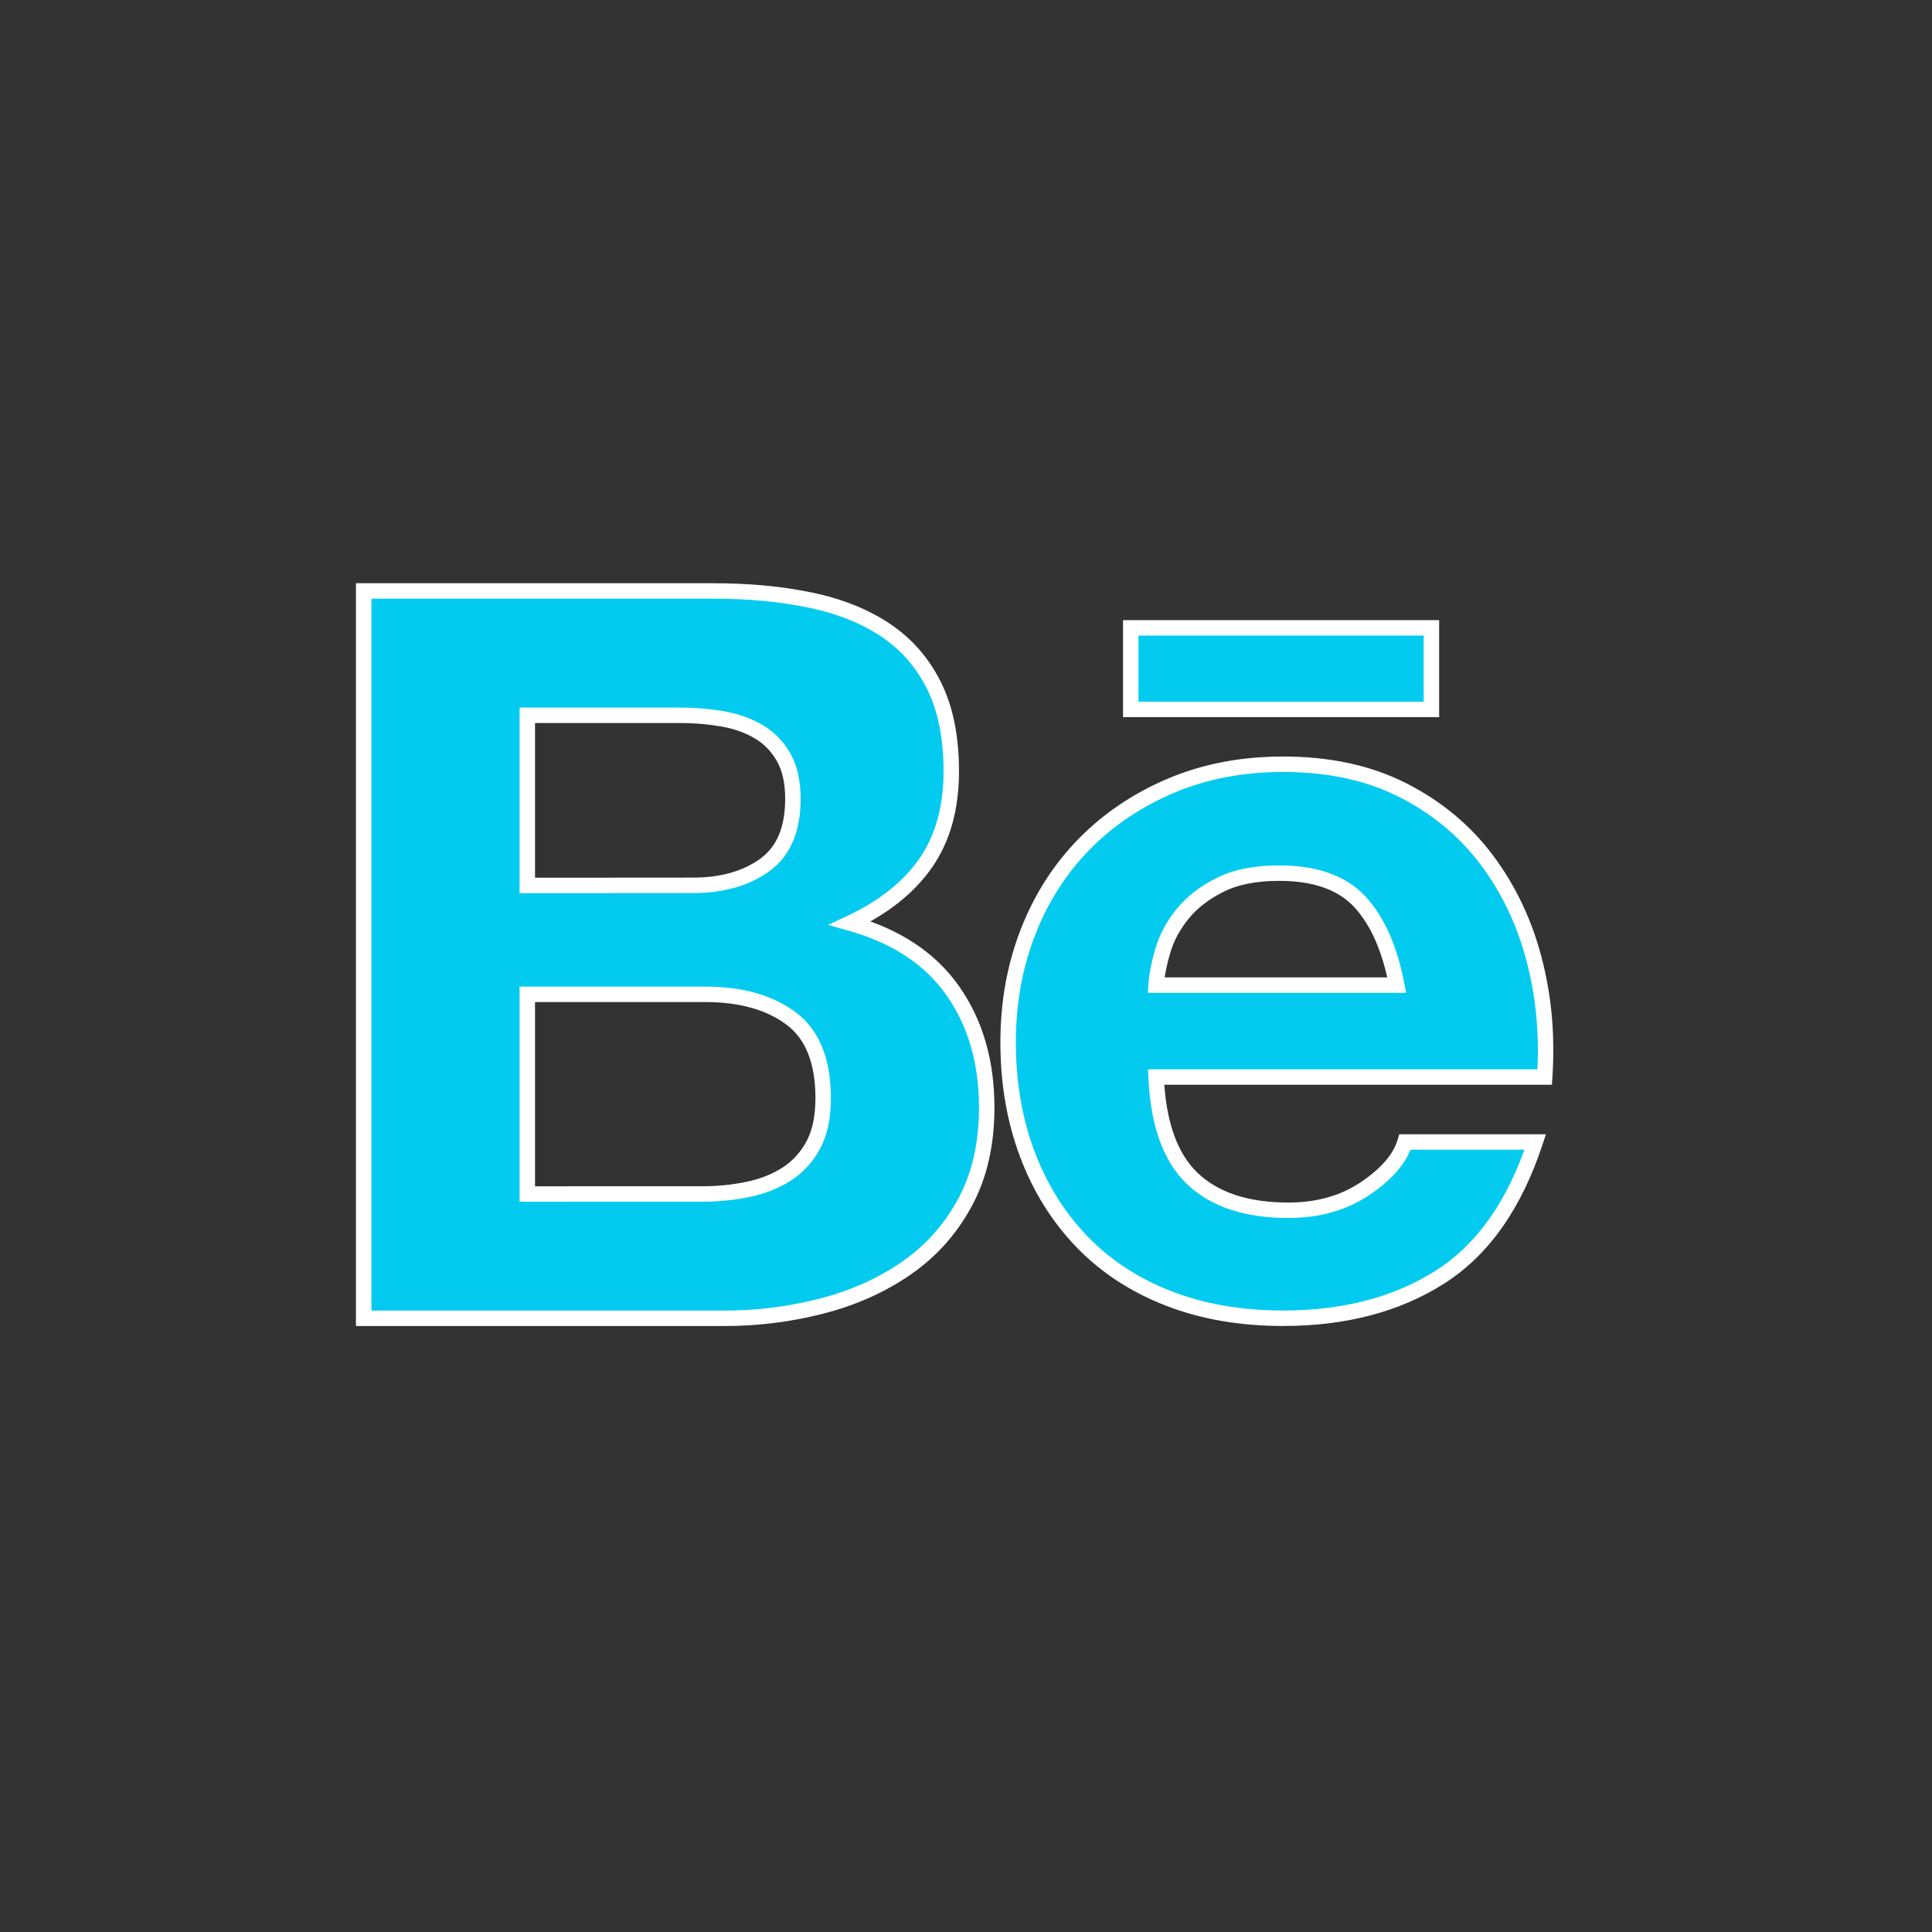
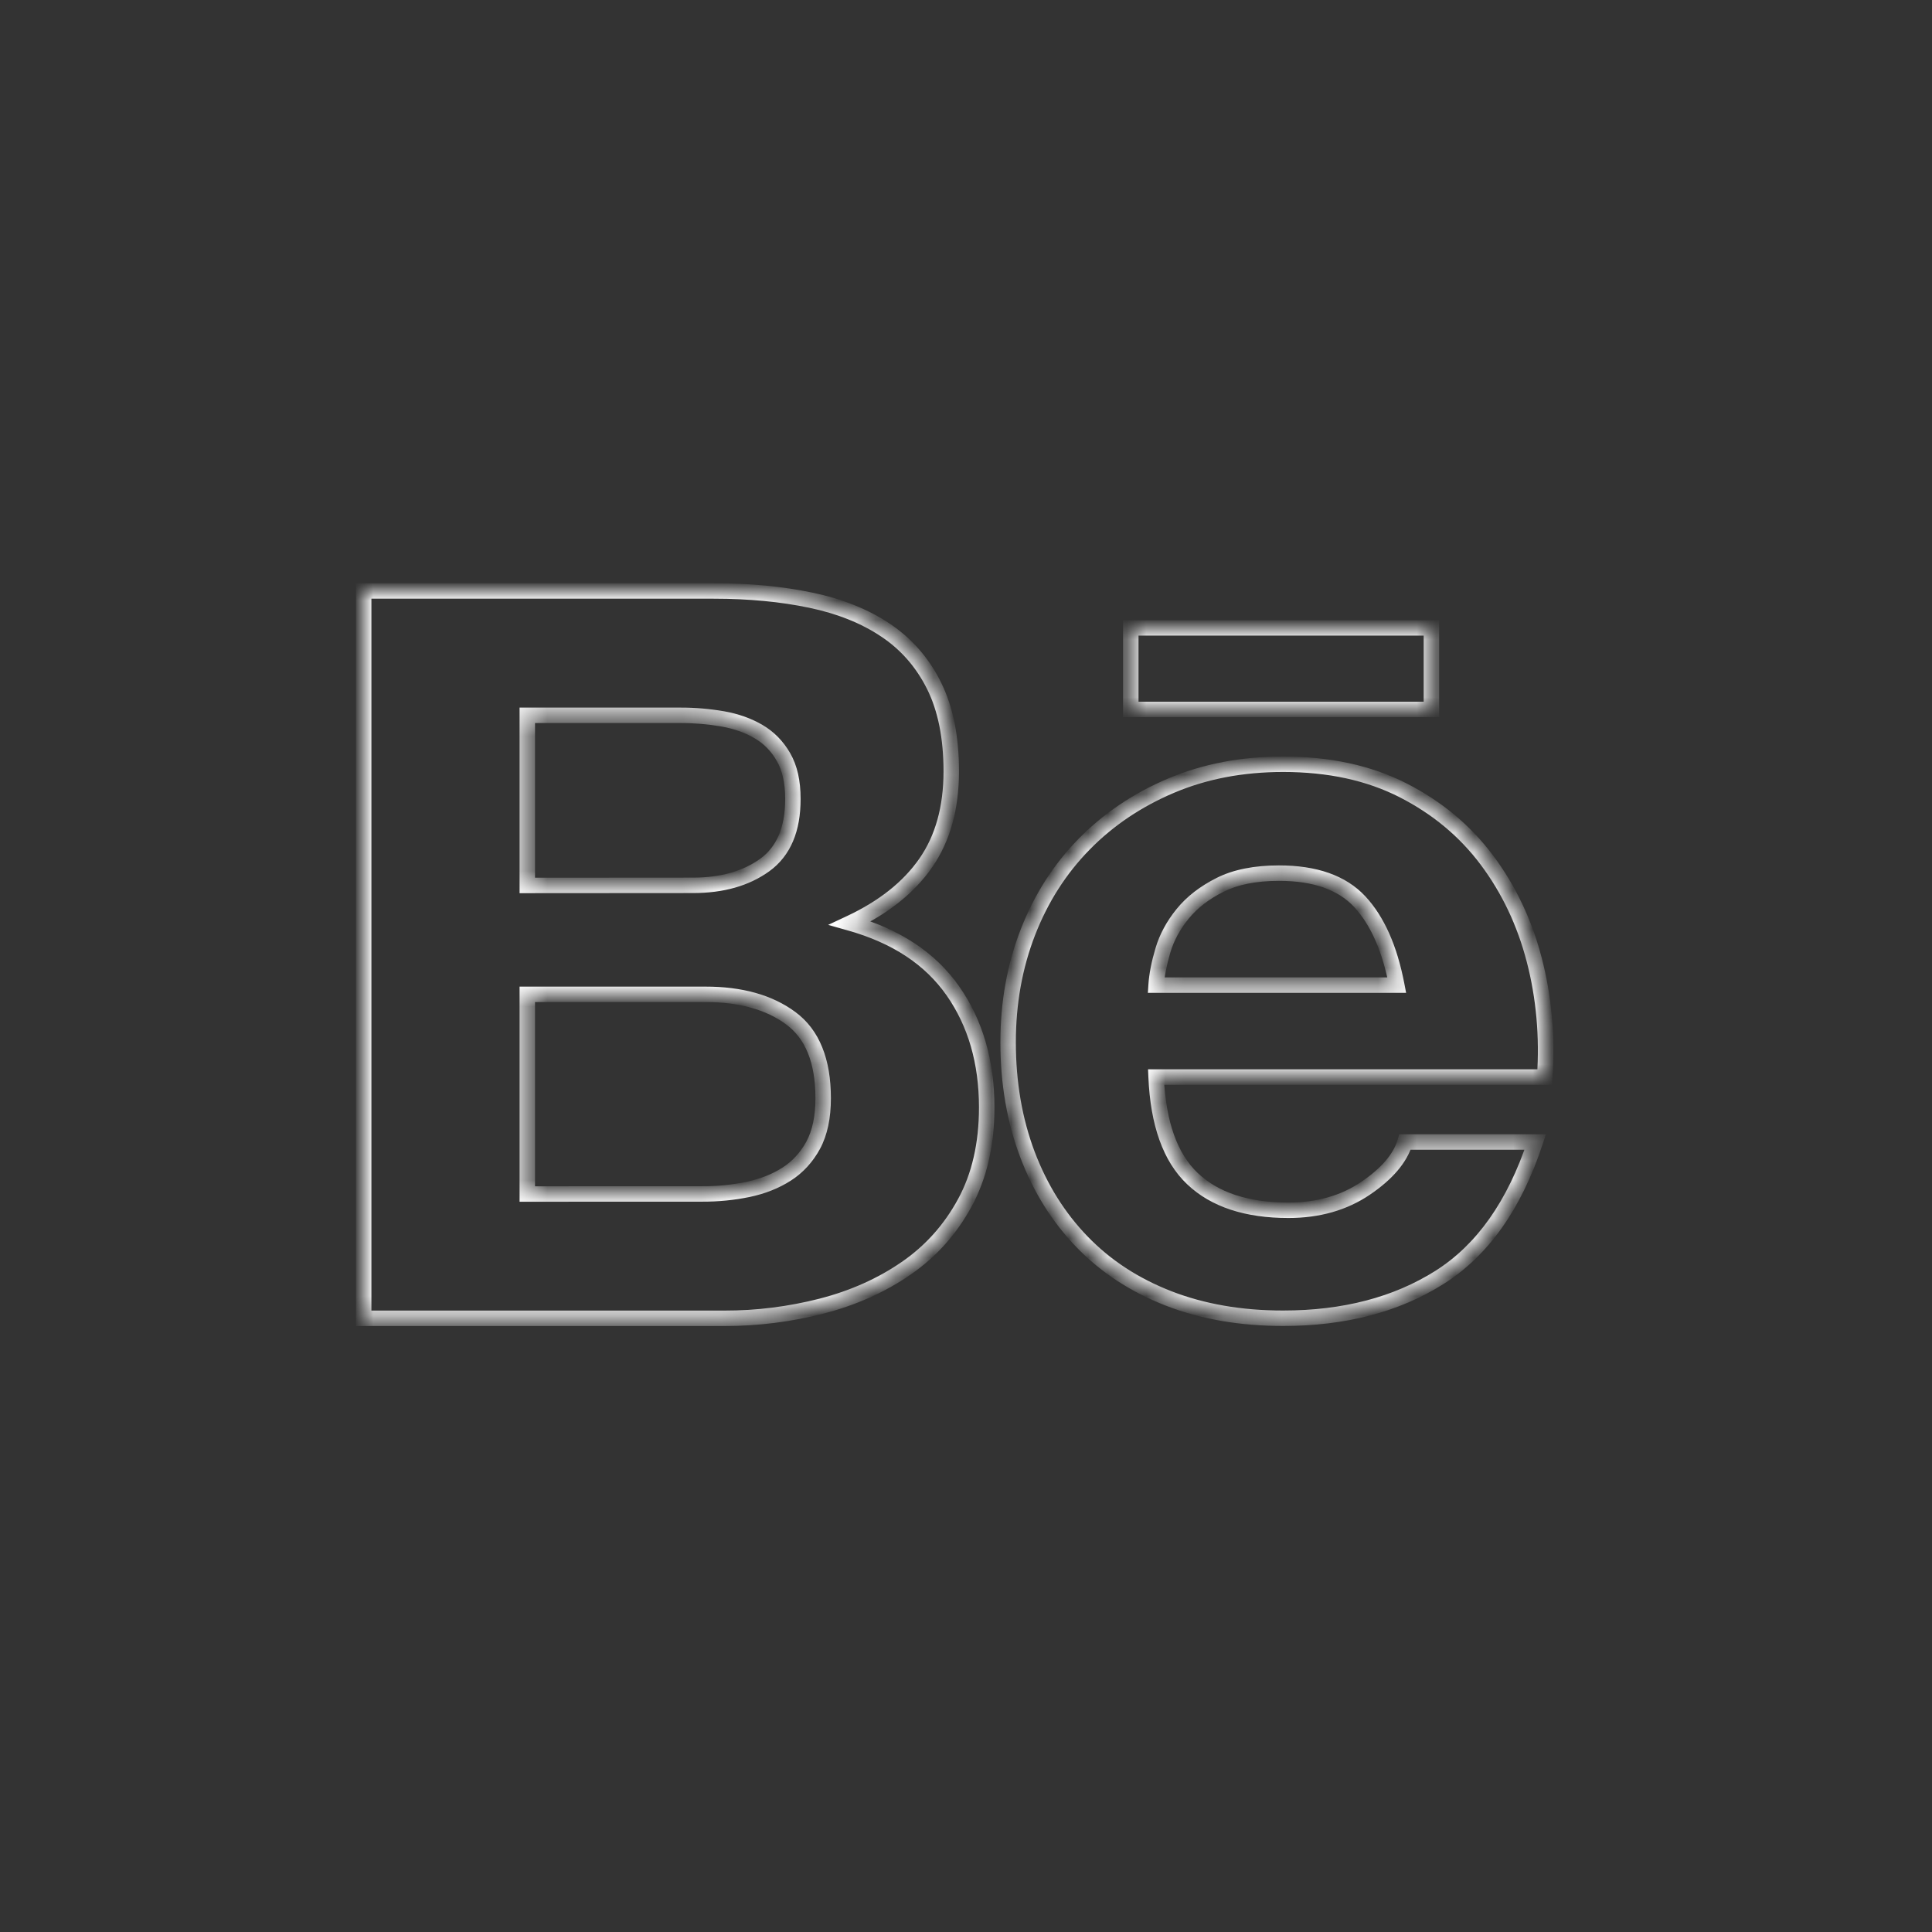
<svg xmlns="http://www.w3.org/2000/svg" width="100" height="100" viewBox="0 0 100 100" fill="none">
  <rect x="0" y="0" width="100" height="100" fill="#333333" stroke="none" />
  <mask id="path-1-outside-1_35_332" maskUnits="userSpaceOnUse" x="17.824" y="29.588" width="63" height="40" fill="black">
-     <rect fill="white" x="17.824" y="29.588" width="63" height="40" />
    <path d="M36.941 30.588C38.773 30.588 40.445 30.748 41.957 31.064C43.47 31.379 44.761 31.898 45.839 32.619C46.916 33.34 47.752 34.297 48.347 35.493C48.941 36.69 49.237 38.165 49.237 39.923C49.237 41.82 48.795 43.402 47.915 44.668C47.035 45.934 45.73 46.971 44.007 47.779C46.379 48.447 48.15 49.616 49.319 51.284C50.488 52.953 51.072 54.966 51.072 57.322C51.072 59.22 50.695 60.865 49.941 62.254C49.186 63.643 48.17 64.776 46.892 65.653C45.614 66.534 44.16 67.182 42.525 67.604C40.88 68.026 39.184 68.239 37.485 68.235H18.824V30.588H36.941ZM35.864 45.825C37.373 45.825 38.613 45.472 39.585 44.771C40.557 44.067 41.043 42.927 41.04 41.345C41.04 40.468 40.877 39.747 40.554 39.185C40.231 38.624 39.799 38.182 39.259 37.866C38.719 37.55 38.1 37.331 37.4 37.208C36.679 37.085 35.949 37.022 35.215 37.025H27.293V45.831L35.864 45.825ZM36.35 61.799C37.148 61.802 37.944 61.722 38.722 61.563C39.477 61.403 40.143 61.141 40.717 60.772C41.291 60.403 41.75 59.901 42.093 59.27C42.433 58.638 42.607 57.828 42.607 56.844C42.607 54.913 42.049 53.531 40.934 52.707C39.82 51.879 38.345 51.467 36.513 51.467H27.293V61.802L36.35 61.799ZM61.723 61.008C62.872 62.098 64.527 62.643 66.685 62.643C68.231 62.643 69.56 62.264 70.675 61.51C71.79 60.755 72.473 59.954 72.724 59.11H79.463C78.386 62.38 76.731 64.716 74.502 66.122C72.272 67.528 69.577 68.232 66.413 68.232C64.221 68.232 62.243 67.89 60.483 67.205C58.722 66.521 57.23 65.544 56.007 64.278C54.783 63.011 53.839 61.503 53.176 59.745C52.513 57.987 52.18 56.053 52.18 53.946C52.18 51.909 52.52 50.012 53.203 48.254C53.886 46.496 54.858 44.977 56.116 43.695C57.373 42.412 58.875 41.402 60.619 40.664C62.362 39.926 64.296 39.557 66.417 39.557C68.789 39.557 70.855 40.006 72.619 40.903C74.379 41.8 75.827 43.003 76.959 44.515C78.091 46.027 78.909 47.749 79.412 49.683C79.915 51.617 80.096 53.637 79.953 55.747H59.84C59.946 58.163 60.575 59.921 61.723 61.008ZM70.379 46.669C69.462 45.685 68.068 45.193 66.199 45.193C64.976 45.193 63.959 45.396 63.154 45.798C62.345 46.203 61.699 46.702 61.213 47.3C60.727 47.898 60.388 48.53 60.191 49.198C59.993 49.865 59.874 50.464 59.84 50.989H72.296C71.932 49.094 71.293 47.652 70.379 46.669ZM58.529 32.499H74.09V36.719H58.529V32.499Z" />
  </mask>
-   <path d="M36.941 30.588C38.773 30.588 40.445 30.748 41.957 31.064C43.47 31.379 44.761 31.898 45.839 32.619C46.916 33.34 47.752 34.297 48.347 35.493C48.941 36.69 49.237 38.165 49.237 39.923C49.237 41.82 48.795 43.402 47.915 44.668C47.035 45.934 45.73 46.971 44.007 47.779C46.379 48.447 48.15 49.616 49.319 51.284C50.488 52.953 51.072 54.966 51.072 57.322C51.072 59.22 50.695 60.865 49.941 62.254C49.186 63.643 48.17 64.776 46.892 65.653C45.614 66.534 44.16 67.182 42.525 67.604C40.88 68.026 39.184 68.239 37.485 68.235H18.824V30.588H36.941ZM35.864 45.825C37.373 45.825 38.613 45.472 39.585 44.771C40.557 44.067 41.043 42.927 41.04 41.345C41.04 40.468 40.877 39.747 40.554 39.185C40.231 38.624 39.799 38.182 39.259 37.866C38.719 37.55 38.1 37.331 37.4 37.208C36.679 37.085 35.949 37.022 35.215 37.025H27.293V45.831L35.864 45.825ZM36.35 61.799C37.148 61.802 37.944 61.722 38.722 61.563C39.477 61.403 40.143 61.141 40.717 60.772C41.291 60.403 41.75 59.901 42.093 59.27C42.433 58.638 42.607 57.828 42.607 56.844C42.607 54.913 42.049 53.531 40.934 52.707C39.82 51.879 38.345 51.467 36.513 51.467H27.293V61.802L36.35 61.799ZM61.723 61.008C62.872 62.098 64.527 62.643 66.685 62.643C68.231 62.643 69.56 62.264 70.675 61.51C71.79 60.755 72.473 59.954 72.724 59.11H79.463C78.386 62.38 76.731 64.716 74.502 66.122C72.272 67.528 69.577 68.232 66.413 68.232C64.221 68.232 62.243 67.89 60.483 67.205C58.722 66.521 57.23 65.544 56.007 64.278C54.783 63.011 53.839 61.503 53.176 59.745C52.513 57.987 52.18 56.053 52.18 53.946C52.18 51.909 52.52 50.012 53.203 48.254C53.886 46.496 54.858 44.977 56.116 43.695C57.373 42.412 58.875 41.402 60.619 40.664C62.362 39.926 64.296 39.557 66.417 39.557C68.789 39.557 70.855 40.006 72.619 40.903C74.379 41.8 75.827 43.003 76.959 44.515C78.091 46.027 78.909 47.749 79.412 49.683C79.915 51.617 80.096 53.637 79.953 55.747H59.84C59.946 58.163 60.575 59.921 61.723 61.008ZM70.379 46.669C69.462 45.685 68.068 45.193 66.199 45.193C64.976 45.193 63.959 45.396 63.154 45.798C62.345 46.203 61.699 46.702 61.213 47.3C60.727 47.898 60.388 48.53 60.191 49.198C59.993 49.865 59.874 50.464 59.84 50.989H72.296C71.932 49.094 71.293 47.652 70.379 46.669ZM58.529 32.499H74.09V36.719H58.529V32.499Z" fill="#02CBEF" />
  <path d="M44.007 47.779L43.837 47.416L42.864 47.872L43.898 48.164L44.007 47.779ZM46.892 65.653L46.666 65.324L46.665 65.324L46.892 65.653ZM42.525 67.604L42.624 67.992L42.625 67.991L42.525 67.604ZM37.485 68.235L37.486 67.835H37.485V68.235ZM18.824 68.235H18.424V68.635H18.824V68.235ZM18.824 30.588V30.188H18.424V30.588H18.824ZM35.864 45.825V45.425L35.864 45.425L35.864 45.825ZM39.585 44.771L39.819 45.096L39.82 45.095L39.585 44.771ZM41.04 41.345L40.64 41.345L40.64 41.346L41.04 41.345ZM37.4 37.208L37.469 36.814L37.467 36.814L37.4 37.208ZM35.215 37.025L35.215 37.425L35.217 37.425L35.215 37.025ZM27.293 37.025V36.625H26.893V37.025H27.293ZM27.293 45.831H26.893V46.232L27.293 46.231L27.293 45.831ZM36.35 61.799L36.352 61.399L36.35 61.399L36.35 61.799ZM38.722 61.563L38.802 61.955L38.805 61.954L38.722 61.563ZM42.093 59.27L42.445 59.461L42.446 59.459L42.093 59.27ZM40.934 52.707L40.696 53.028L40.697 53.028L40.934 52.707ZM27.293 51.467V51.067H26.893V51.467H27.293ZM27.293 61.802H26.893V62.202L27.293 62.202L27.293 61.802ZM61.723 61.008L61.999 60.718L61.998 60.717L61.723 61.008ZM72.724 59.11V58.71H72.426L72.341 58.996L72.724 59.11ZM79.463 59.11L79.843 59.235L80.016 58.71H79.463V59.11ZM72.619 40.903L72.8 40.547L72.8 40.547L72.619 40.903ZM79.953 55.747V56.147H80.327L80.352 55.774L79.953 55.747ZM59.84 55.747V55.347H59.423L59.441 55.765L59.84 55.747ZM70.379 46.669L70.672 46.396L70.672 46.396L70.379 46.669ZM63.154 45.798L62.975 45.44L62.975 45.441L63.154 45.798ZM59.84 50.989L59.441 50.963L59.414 51.389H59.84V50.989ZM72.296 50.989V51.389H72.78L72.689 50.913L72.296 50.989ZM58.529 32.499V32.099H58.129V32.499H58.529ZM74.09 32.499H74.49V32.099H74.09V32.499ZM74.09 36.719V37.119H74.49V36.719H74.09ZM58.529 36.719H58.129V37.119H58.529V36.719ZM36.941 30.988C38.75 30.988 40.394 31.146 41.876 31.455L42.039 30.672C40.496 30.35 38.796 30.188 36.941 30.188V30.988ZM41.876 31.455C43.347 31.762 44.589 32.263 45.616 32.951L46.061 32.286C44.934 31.532 43.593 30.996 42.039 30.672L41.876 31.455ZM45.616 32.951C46.634 33.632 47.424 34.536 47.989 35.671L48.705 35.315C48.08 34.058 47.198 33.047 46.061 32.286L45.616 32.951ZM47.989 35.671C48.548 36.797 48.837 38.208 48.837 39.923H49.637C49.637 38.122 49.334 36.582 48.705 35.315L47.989 35.671ZM48.837 39.923C48.837 41.757 48.411 43.255 47.587 44.44L48.243 44.897C49.18 43.55 49.637 41.883 49.637 39.923H48.837ZM47.587 44.44C46.755 45.636 45.511 46.632 43.837 47.416L44.176 48.141C45.948 47.31 47.315 46.233 48.243 44.897L47.587 44.44ZM43.898 48.164C46.201 48.812 47.885 49.936 48.991 51.514L49.646 51.055C48.414 49.296 46.557 48.081 44.115 47.394L43.898 48.164ZM48.991 51.514C50.106 53.105 50.672 55.035 50.672 57.322H51.472C51.472 54.898 50.87 52.8 49.646 51.055L48.991 51.514ZM50.672 57.322C50.672 59.167 50.306 60.743 49.589 62.063L50.292 62.445C51.084 60.986 51.472 59.273 51.472 57.322H50.672ZM49.589 62.063C48.864 63.398 47.89 64.483 46.666 65.324L47.118 65.983C48.45 65.069 49.508 63.888 50.292 62.445L49.589 62.063ZM46.665 65.324C45.429 66.176 44.019 66.805 42.425 67.217L42.625 67.991C44.301 67.559 45.799 66.892 47.119 65.983L46.665 65.324ZM42.426 67.217C40.813 67.63 39.151 67.839 37.486 67.835L37.484 68.635C39.217 68.639 40.947 68.422 42.624 67.992L42.426 67.217ZM37.485 67.835H18.824V68.635H37.485V67.835ZM19.224 68.235V30.588H18.424V68.235H19.224ZM18.824 30.988H36.941V30.188H18.824V30.988ZM35.864 46.225C37.435 46.225 38.764 45.857 39.819 45.096L39.351 44.447C38.463 45.088 37.31 45.425 35.864 45.425V46.225ZM39.82 45.095C40.927 44.293 41.443 43.011 41.44 41.344L40.64 41.346C40.643 42.843 40.187 43.841 39.35 44.447L39.82 45.095ZM41.44 41.345C41.44 40.421 41.268 39.626 40.901 38.986L40.207 39.385C40.485 39.868 40.64 40.515 40.64 41.345H41.44ZM40.901 38.986C40.545 38.367 40.065 37.873 39.461 37.52L39.057 38.211C39.534 38.49 39.917 38.88 40.207 39.385L40.901 38.986ZM39.461 37.52C38.874 37.178 38.21 36.944 37.469 36.814L37.331 37.602C37.99 37.718 38.563 37.922 39.057 38.211L39.461 37.52ZM37.467 36.814C36.725 36.687 35.971 36.622 35.213 36.625L35.217 37.425C35.926 37.422 36.634 37.483 37.333 37.602L37.467 36.814ZM35.215 36.625H27.293V37.425H35.215V36.625ZM26.893 37.025V45.831H27.693V37.025H26.893ZM27.293 46.231L35.864 46.225L35.864 45.425L27.293 45.431L27.293 46.231ZM36.348 62.199C37.175 62.202 37.997 62.12 38.802 61.955L38.642 61.171C37.89 61.325 37.123 61.402 36.352 61.399L36.348 62.199ZM38.805 61.954C39.6 61.786 40.312 61.507 40.933 61.108L40.501 60.435C39.973 60.774 39.353 61.02 38.639 61.171L38.805 61.954ZM40.933 61.108C41.568 60.701 42.071 60.148 42.445 59.461L41.742 59.079C41.429 59.655 41.015 60.105 40.501 60.435L40.933 61.108ZM42.446 59.459C42.826 58.753 43.007 57.871 43.007 56.844H42.207C42.207 57.784 42.041 58.524 41.741 59.08L42.446 59.459ZM43.007 56.844C43.007 54.84 42.426 53.312 41.172 52.385L40.697 53.028C41.673 53.75 42.207 54.986 42.207 56.844H43.007ZM41.173 52.386C39.97 51.492 38.403 51.067 36.513 51.067V51.867C38.287 51.867 39.67 52.266 40.696 53.028L41.173 52.386ZM36.513 51.067H27.293V51.867H36.513V51.067ZM26.893 51.467V61.802H27.693V51.467H26.893ZM27.293 62.202L36.35 62.199L36.35 61.399L27.293 61.402L27.293 62.202ZM61.448 61.298C62.694 62.481 64.462 63.043 66.685 63.043V62.243C64.592 62.243 63.049 61.715 61.999 60.718L61.448 61.298ZM66.685 63.043C68.299 63.043 69.709 62.646 70.899 61.841L70.451 61.178C69.411 61.882 68.163 62.243 66.685 62.243V63.043ZM70.899 61.841C72.052 61.061 72.819 60.193 73.108 59.224L72.341 58.996C72.126 59.716 71.527 60.45 70.451 61.178L70.899 61.841ZM72.724 59.51H79.463V58.71H72.724V59.51ZM79.084 58.985C78.026 62.194 76.418 64.441 74.288 65.784L74.715 66.46C77.044 64.992 78.746 62.566 79.843 59.235L79.084 58.985ZM74.288 65.784C72.134 67.142 69.517 67.832 66.413 67.832V68.632C69.638 68.632 72.41 67.914 74.715 66.46L74.288 65.784ZM66.413 67.832C64.263 67.832 62.335 67.496 60.628 66.832L60.338 67.578C62.151 68.283 64.179 68.632 66.413 68.632V67.832ZM60.628 66.832C58.917 66.167 57.475 65.221 56.295 64L55.719 64.556C56.986 65.866 58.527 66.874 60.338 67.578L60.628 66.832ZM56.295 64C55.111 62.775 54.195 61.314 53.55 59.604L52.802 59.886C53.483 61.692 54.456 63.248 55.719 64.556L56.295 64ZM53.55 59.604C52.906 57.896 52.58 56.011 52.58 53.946H51.78C51.78 56.096 52.12 58.078 52.802 59.886L53.55 59.604ZM52.58 53.946C52.58 51.955 52.912 50.107 53.576 48.399L52.83 48.109C52.128 49.917 51.78 51.864 51.78 53.946H52.58ZM53.576 48.399C54.24 46.689 55.183 45.217 56.401 43.975L55.83 43.414C54.533 44.738 53.532 46.303 52.83 48.109L53.576 48.399ZM56.401 43.975C57.62 42.732 59.077 41.751 60.775 41.032L60.463 40.295C58.673 41.053 57.127 42.092 55.83 43.414L56.401 43.975ZM60.775 41.032C62.463 40.318 64.343 39.957 66.417 39.957V39.157C64.249 39.157 62.261 39.535 60.463 40.295L60.775 41.032ZM66.417 39.957C68.738 39.957 70.74 40.396 72.438 41.26L72.8 40.547C70.97 39.616 68.839 39.157 66.417 39.157V39.957ZM72.437 41.26C74.146 42.13 75.545 43.295 76.639 44.755L77.279 44.276C76.109 42.712 74.613 41.47 72.8 40.547L72.437 41.26ZM76.639 44.755C77.738 46.223 78.535 47.897 79.025 49.783L79.8 49.582C79.284 47.6 78.443 45.831 77.279 44.276L76.639 44.755ZM79.025 49.783C79.517 51.673 79.694 53.651 79.554 55.72L80.352 55.774C80.497 53.624 80.314 51.56 79.8 49.582L79.025 49.783ZM79.953 55.347H59.84V56.147H79.953V55.347ZM59.441 55.765C59.548 58.231 60.193 60.11 61.448 61.298L61.998 60.717C60.957 59.732 60.343 58.096 60.24 55.73L59.441 55.765ZM70.672 46.396C69.653 45.303 68.135 44.793 66.199 44.793V45.593C68.002 45.593 69.271 46.067 70.087 46.942L70.672 46.396ZM66.199 44.793C64.934 44.793 63.852 45.002 62.975 45.44L63.333 46.156C64.067 45.789 65.017 45.593 66.199 45.593V44.793ZM62.975 45.441C62.124 45.867 61.431 46.398 60.903 47.048L61.524 47.552C61.968 47.006 62.566 46.54 63.333 46.156L62.975 45.441ZM60.903 47.048C60.387 47.683 60.02 48.361 59.807 49.084L60.574 49.311C60.755 48.699 61.068 48.114 61.524 47.552L60.903 47.048ZM59.807 49.084C59.604 49.771 59.478 50.399 59.441 50.963L60.24 51.014C60.271 50.528 60.383 49.96 60.574 49.311L59.807 49.084ZM59.84 51.389H72.296V50.589H59.84V51.389ZM72.689 50.913C72.317 48.976 71.655 47.454 70.672 46.396L70.086 46.941C70.932 47.85 71.548 49.213 71.903 51.064L72.689 50.913ZM58.529 32.899H74.09V32.099H58.529V32.899ZM73.69 32.499V36.719H74.49V32.499H73.69ZM74.09 36.319H58.529V37.119H74.09V36.319ZM58.929 36.719V32.499H58.129V36.719H58.929Z" fill="white" mask="url(#path-1-outside-1_35_332)" />
</svg>